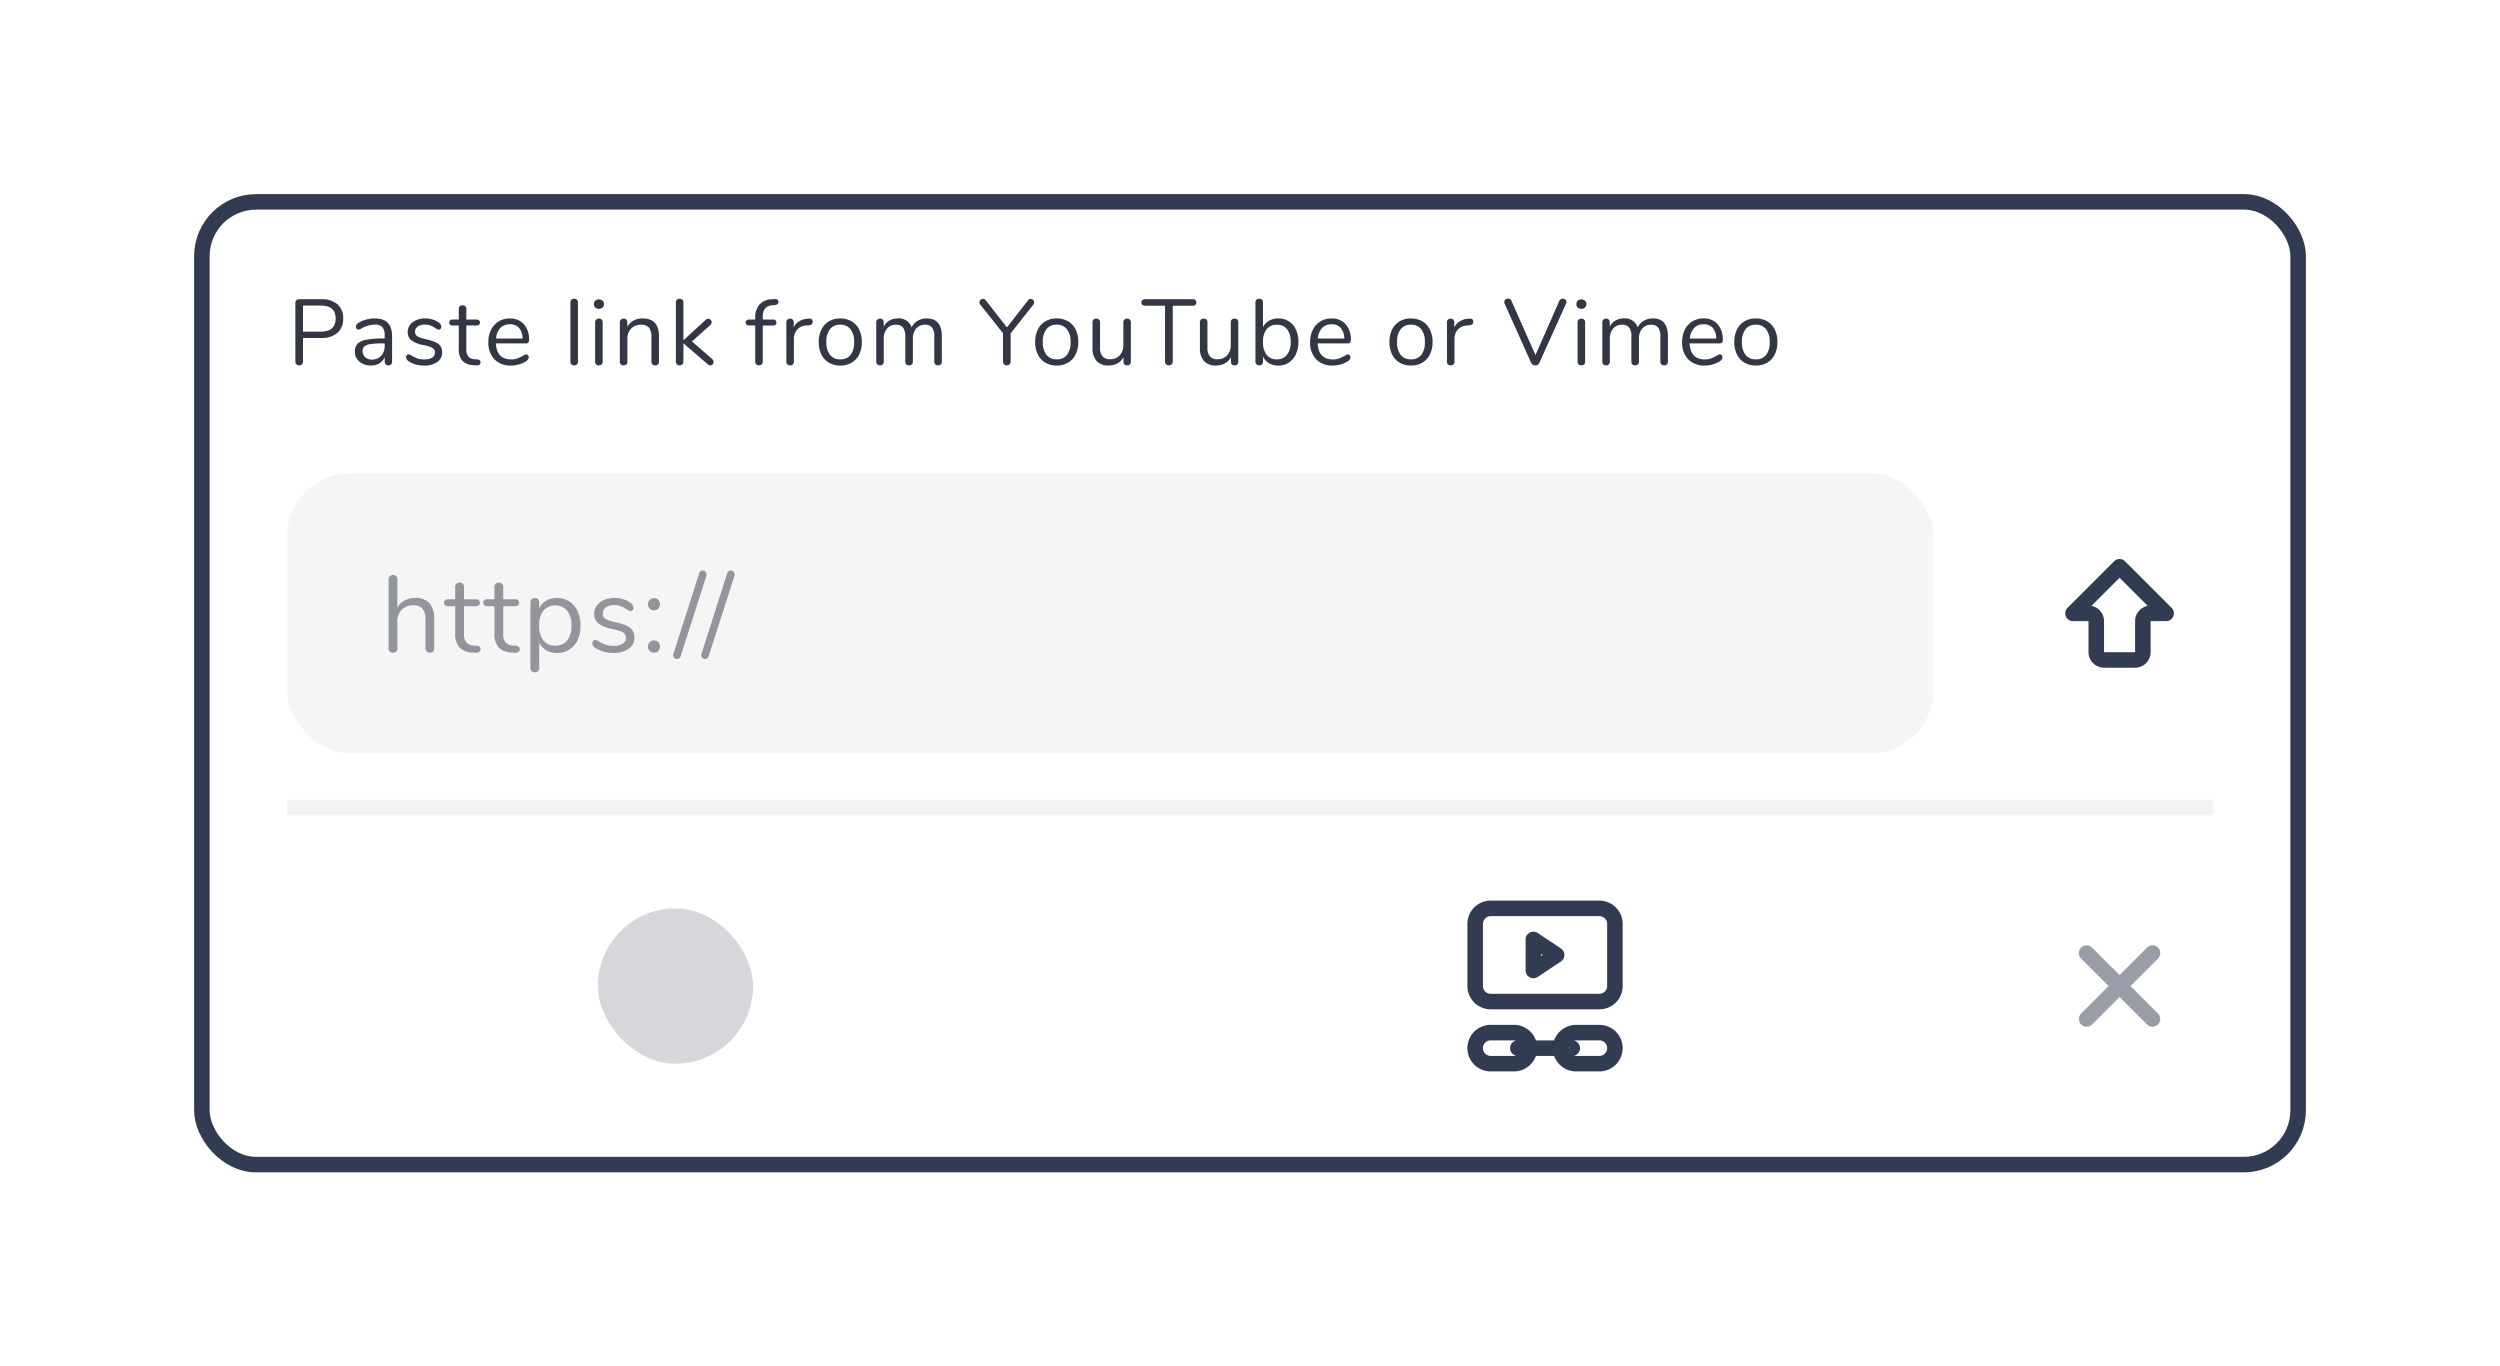
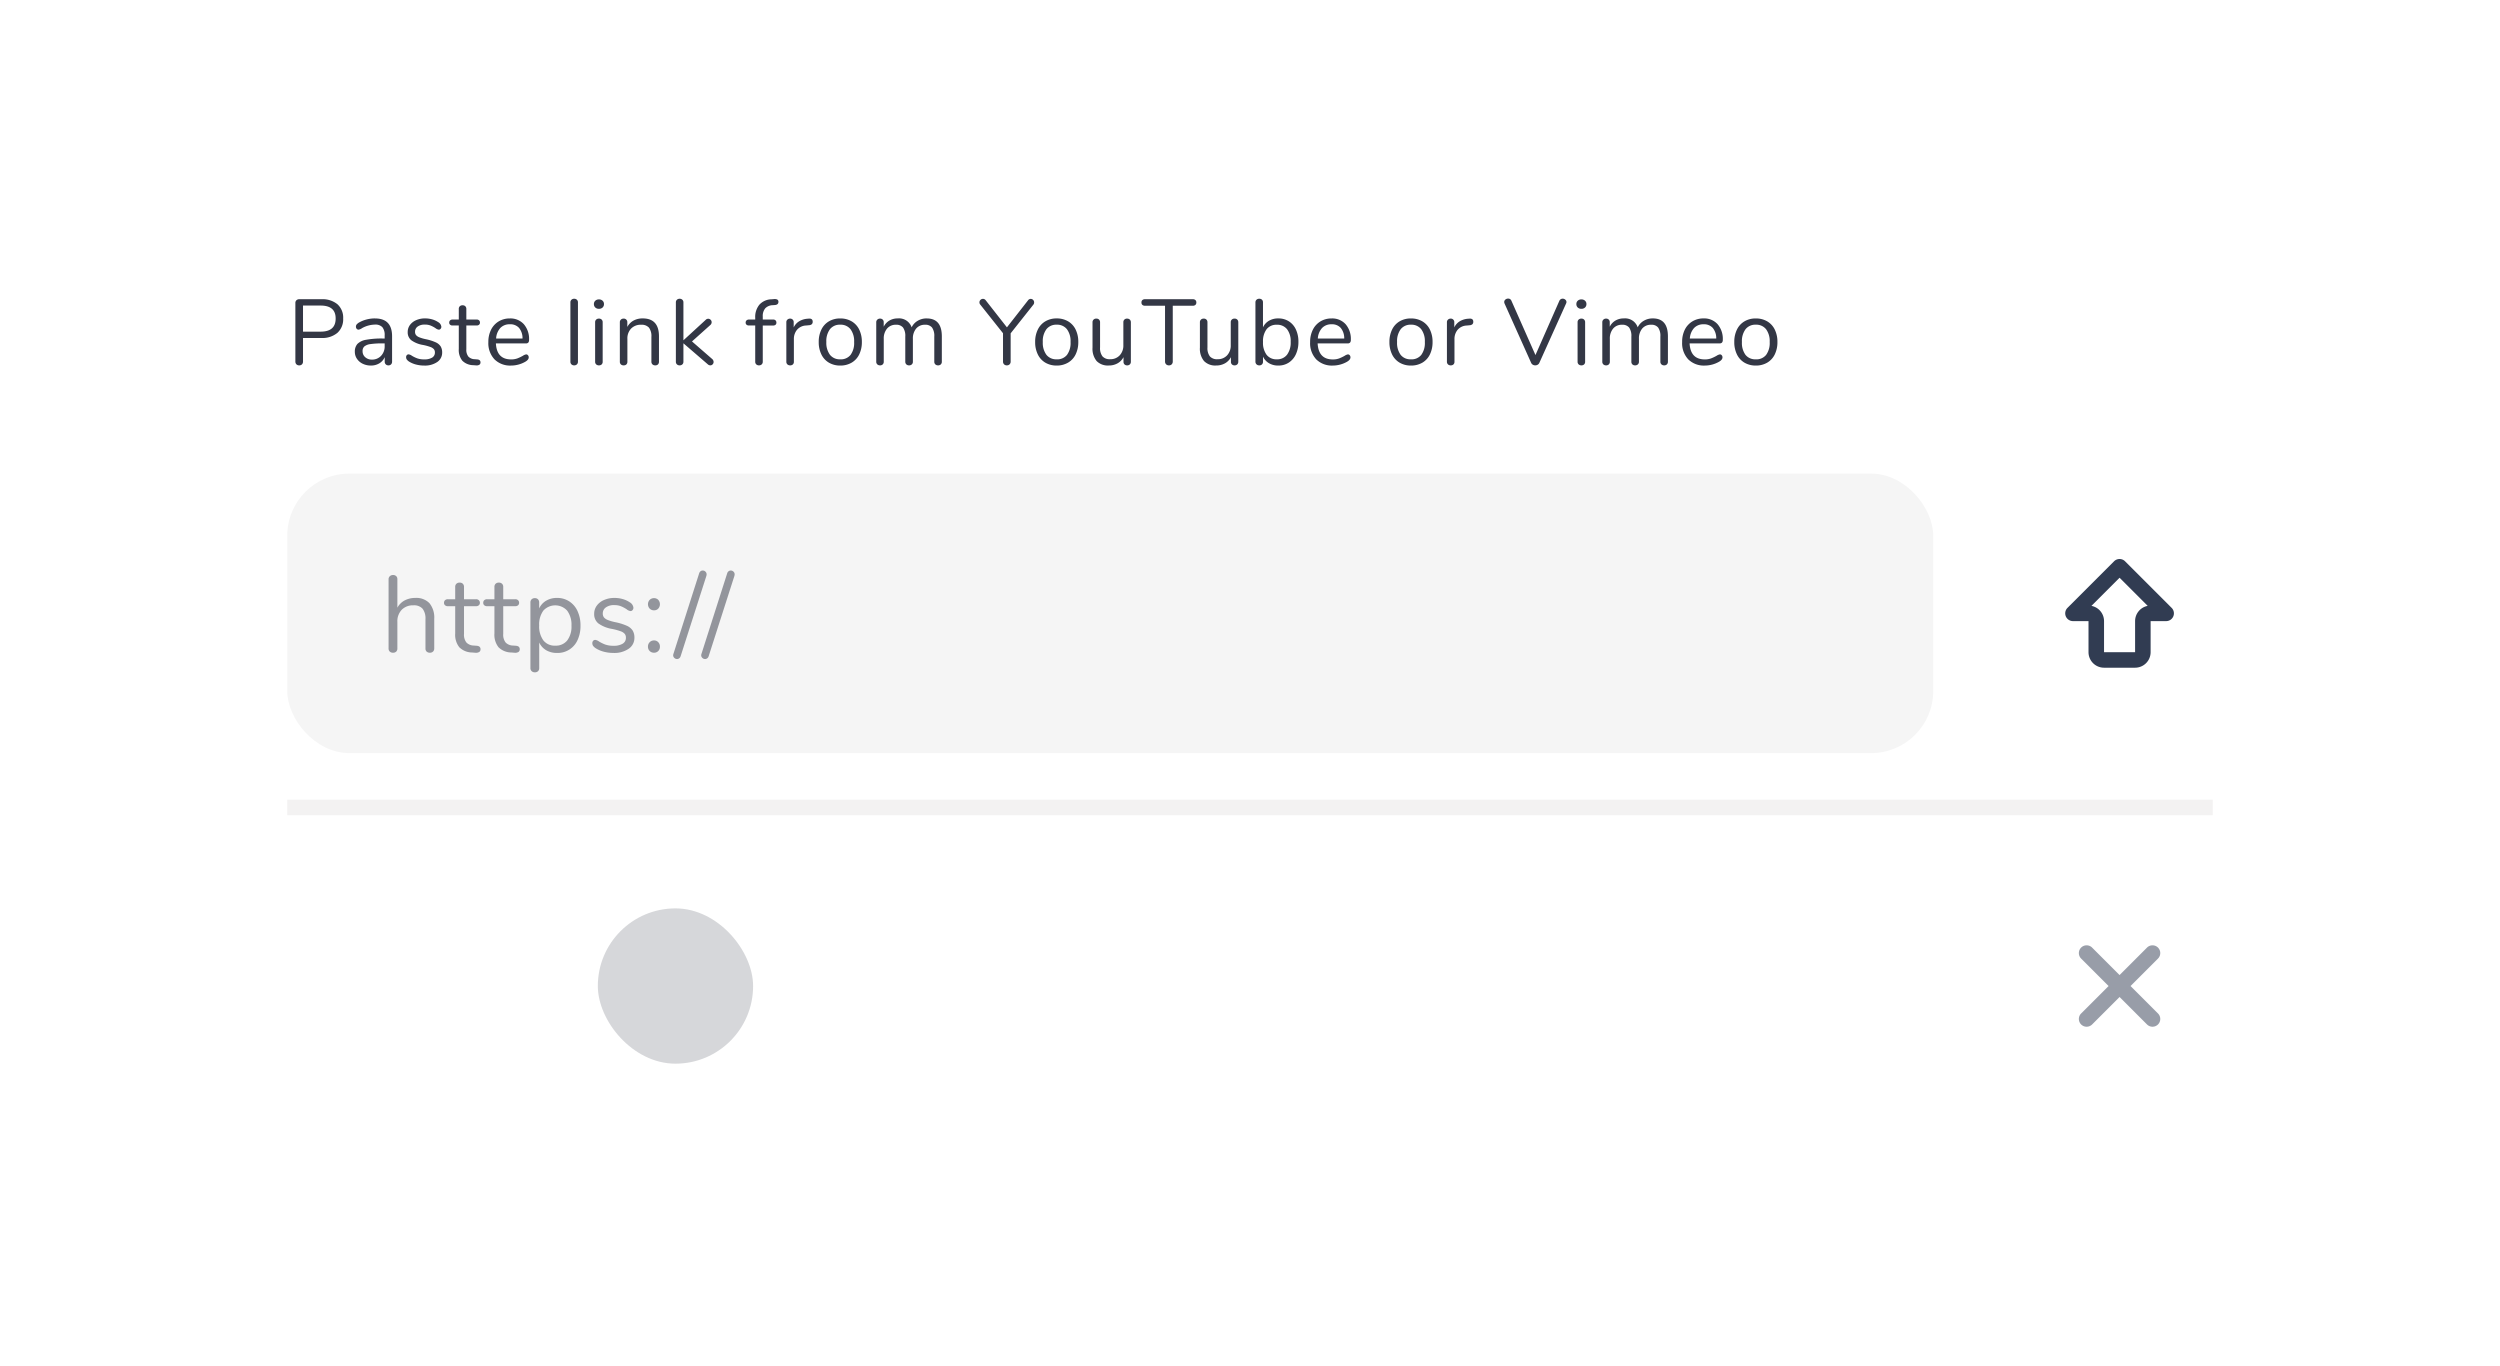
<svg xmlns="http://www.w3.org/2000/svg" width="322" height="176" viewBox="0 0 322 176">
  <rect x="0" y="0" width="322" height="176" fill="#808080" stroke="none" />
  <defs>
    <clipPath id="clip-Video_link">
      <rect width="322" height="176" />
    </clipPath>
  </defs>
  <g id="Video_link" data-name="Video link" clip-path="url(#clip-Video_link)">
    <rect width="322" height="176" fill="#fff" />
    <g id="add_button" data-name="add button" transform="translate(249 103)">
      <g id="container" transform="translate(-8 8)">
        <g id="Rectangle" transform="translate(-216 -86)" fill="#fff" stroke="#313c52" stroke-width="2">
          <rect width="272" height="126" rx="8" stroke="none" />
-           <rect x="1" y="1" width="270" height="124" rx="7" fill="none" />
        </g>
      </g>
      <g id="details" transform="translate(-224 -78)">
        <g id="label" transform="translate(-88 -778.424)">
          <path id="Trazado_5828" data-name="Trazado 5828" d="M1.536.06a.475.475,0,0,1-.36-.138.507.507,0,0,1-.132-.366V-7.98a.459.459,0,0,1,.138-.348.507.507,0,0,1,.366-.132H4.392a3.035,3.035,0,0,1,2.07.648A2.314,2.314,0,0,1,7.2-5.976a2.341,2.341,0,0,1-.744,1.848,3,3,0,0,1-2.064.66H2.028V-.444A.507.507,0,0,1,1.9-.078.475.475,0,0,1,1.536.06ZM4.3-4.284q1.932,0,1.932-1.692,0-1.668-1.932-1.668H2.028v3.36Zm7-1.7q2.2,0,2.2,2.3V-.42a.483.483,0,0,1-.126.348.45.45,0,0,1-.342.132.47.47,0,0,1-.348-.132.47.47,0,0,1-.132-.348V-1a1.717,1.717,0,0,1-.7.8,2.051,2.051,0,0,1-1.08.282A2.363,2.363,0,0,1,9.73-.144,1.855,1.855,0,0,1,8.98-.78a1.572,1.572,0,0,1-.276-.9A1.461,1.461,0,0,1,9.04-2.706a2.038,2.038,0,0,1,1.1-.528A10.908,10.908,0,0,1,12.28-3.4h.264v-.4a1.578,1.578,0,0,0-.294-1.056,1.207,1.207,0,0,0-.954-.336A3.525,3.525,0,0,0,9.64-4.74a1.1,1.1,0,0,1-.456.2.308.308,0,0,1-.24-.108.4.4,0,0,1-.1-.276.453.453,0,0,1,.1-.294,1.2,1.2,0,0,1,.33-.258,3.861,3.861,0,0,1,.954-.378A4.231,4.231,0,0,1,11.3-5.988Zm-.4,5.3a1.559,1.559,0,0,0,1.182-.486,1.746,1.746,0,0,0,.462-1.254v-.348h-.216a10.741,10.741,0,0,0-1.608.09,1.563,1.563,0,0,0-.786.3.788.788,0,0,0-.234.618.994.994,0,0,0,.342.774A1.239,1.239,0,0,0,10.9-.684Zm6.736.768a4.082,4.082,0,0,1-1.05-.132A3.2,3.2,0,0,1,15.7-.42,1.181,1.181,0,0,1,15.4-.69.513.513,0,0,1,15.308-1a.376.376,0,0,1,.09-.258.3.3,0,0,1,.234-.1.9.9,0,0,1,.42.18,4,4,0,0,0,.714.342,2.657,2.657,0,0,0,.882.126,1.881,1.881,0,0,0,1.008-.228.735.735,0,0,0,.36-.66.653.653,0,0,0-.132-.426,1.092,1.092,0,0,0-.456-.288,6.477,6.477,0,0,0-.948-.258,3.563,3.563,0,0,1-1.512-.612,1.293,1.293,0,0,1-.456-1.044,1.51,1.51,0,0,1,.288-.912,1.938,1.938,0,0,1,.8-.624,2.809,2.809,0,0,1,1.158-.228,3.261,3.261,0,0,1,.906.126,2.694,2.694,0,0,1,.774.354.78.78,0,0,1,.408.6.383.383,0,0,1-.1.264.3.3,0,0,1-.228.108.9.9,0,0,1-.432-.2,3.8,3.8,0,0,0-.636-.336,2.013,2.013,0,0,0-.744-.12,1.492,1.492,0,0,0-.906.252.794.794,0,0,0-.342.672.675.675,0,0,0,.126.426,1.042,1.042,0,0,0,.42.288,4.9,4.9,0,0,0,.846.246,6.045,6.045,0,0,1,1.266.4,1.472,1.472,0,0,1,.642.528,1.489,1.489,0,0,1,.192.792,1.436,1.436,0,0,1-.636,1.218A2.8,2.8,0,0,1,17.636.084Zm6.832-.792q.42.036.42.384a.345.345,0,0,1-.15.306.7.7,0,0,1-.45.078L23.964.036A2.036,2.036,0,0,1,22.548-.54a2.21,2.21,0,0,1-.456-1.524V-5.076h-.8a.46.46,0,0,1-.318-.1.345.345,0,0,1-.114-.27.378.378,0,0,1,.114-.288.444.444,0,0,1,.318-.108h.8V-7.2a.466.466,0,0,1,.132-.354.5.5,0,0,1,.36-.126.483.483,0,0,1,.348.126.466.466,0,0,1,.132.354v1.356H24.4a.427.427,0,0,1,.306.108.378.378,0,0,1,.114.288.345.345,0,0,1-.114.27.442.442,0,0,1-.306.1H23.064v3.06a1.387,1.387,0,0,0,.27.954,1.157,1.157,0,0,0,.81.33Zm6.3-.648A.3.3,0,0,1,31-1.248a.4.4,0,0,1,.1.276q0,.3-.42.552a3.633,3.633,0,0,1-.912.378,3.679,3.679,0,0,1-.936.126,2.858,2.858,0,0,1-2.142-.8A3.04,3.04,0,0,1,25.9-2.94a3.485,3.485,0,0,1,.348-1.59A2.6,2.6,0,0,1,27.226-5.6a2.7,2.7,0,0,1,1.434-.384,2.321,2.321,0,0,1,1.812.744,2.9,2.9,0,0,1,.672,2.016.517.517,0,0,1-.1.348.4.4,0,0,1-.312.108H26.872Q26.98-.708,28.828-.708a2.293,2.293,0,0,0,.8-.126,5.227,5.227,0,0,0,.72-.342A1.141,1.141,0,0,1,30.772-1.356Zm-2.1-3.876a1.628,1.628,0,0,0-1.23.48A2.193,2.193,0,0,0,26.9-3.4h3.4a2.079,2.079,0,0,0-.444-1.362A1.489,1.489,0,0,0,28.672-5.232ZM36.96.06a.5.5,0,0,1-.354-.126.455.455,0,0,1-.138-.354V-8.04a.455.455,0,0,1,.138-.354.5.5,0,0,1,.354-.126.488.488,0,0,1,.342.126.455.455,0,0,1,.138.354V-.42a.455.455,0,0,1-.138.354A.488.488,0,0,1,36.96.06Zm3.184,0a.5.5,0,0,1-.354-.126.455.455,0,0,1-.138-.354V-5.484a.455.455,0,0,1,.138-.354.5.5,0,0,1,.354-.126.483.483,0,0,1,.348.126.466.466,0,0,1,.132.354V-.42a.462.462,0,0,1-.132.36A.5.5,0,0,1,40.144.06Zm0-7.284a.658.658,0,0,1-.468-.168.579.579,0,0,1-.18-.444.564.564,0,0,1,.18-.432.658.658,0,0,1,.468-.168.658.658,0,0,1,.468.168.564.564,0,0,1,.18.432.579.579,0,0,1-.18.444A.658.658,0,0,1,40.144-7.224Zm5.632,1.236q2.1,0,2.1,2.316V-.42a.479.479,0,0,1-.126.354A.479.479,0,0,1,47.4.06a.5.5,0,0,1-.36-.126A.466.466,0,0,1,46.9-.42V-3.612A1.811,1.811,0,0,0,46.586-4.8a1.264,1.264,0,0,0-1.014-.372,1.712,1.712,0,0,0-1.284.492,1.826,1.826,0,0,0-.48,1.332V-.42a.479.479,0,0,1-.126.354.479.479,0,0,1-.354.126.5.5,0,0,1-.36-.126.466.466,0,0,1-.132-.354V-5.484a.47.47,0,0,1,.132-.348.486.486,0,0,1,.36-.132.45.45,0,0,1,.342.132A.467.467,0,0,1,43.8-5.5v.612a1.968,1.968,0,0,1,.8-.822A2.412,2.412,0,0,1,45.776-5.988ZM54.72-.768a.525.525,0,0,1,.192.384.437.437,0,0,1-.126.312A.407.407,0,0,1,54.48.06a.507.507,0,0,1-.324-.144l-3.132-2.7V-.42a.455.455,0,0,1-.138.354.488.488,0,0,1-.342.126.5.5,0,0,1-.354-.126.455.455,0,0,1-.138-.354V-8.04a.455.455,0,0,1,.138-.354.5.5,0,0,1,.354-.126.488.488,0,0,1,.342.126.455.455,0,0,1,.138.354v4.872L53.892-5.8a.448.448,0,0,1,.324-.144.427.427,0,0,1,.312.132.427.427,0,0,1,.132.312.478.478,0,0,1-.168.36L52.128-3.024Zm7.808-6.924a1.387,1.387,0,0,0-.96.4,1.527,1.527,0,0,0-.324,1.062v.384h1.332a.422.422,0,0,1,.312.108A.389.389,0,0,1,63-5.448a.35.35,0,0,1-.108.276.455.455,0,0,1-.312.1H61.244V-.42a.455.455,0,0,1-.138.354.488.488,0,0,1-.342.126.5.5,0,0,1-.354-.126.455.455,0,0,1-.138-.354V-5.076h-.8a.46.46,0,0,1-.318-.1.345.345,0,0,1-.114-.27.378.378,0,0,1,.114-.288.444.444,0,0,1,.318-.108h.8V-6.06a2.493,2.493,0,0,1,.54-1.7,2.163,2.163,0,0,1,1.548-.69l.312-.024a.786.786,0,0,1,.45.06.322.322,0,0,1,.138.3q0,.348-.42.4Zm4.648,1.728q.5-.036.5.408a.427.427,0,0,1-.108.306.574.574,0,0,1-.372.138l-.36.036a1.618,1.618,0,0,0-1.194.57,1.842,1.842,0,0,0-.39,1.17V-.42a.462.462,0,0,1-.132.36.5.5,0,0,1-.348.12.5.5,0,0,1-.354-.126.455.455,0,0,1-.138-.354V-5.484a.445.445,0,0,1,.144-.354.51.51,0,0,1,.348-.126.451.451,0,0,1,.324.126.45.45,0,0,1,.132.342v.672a1.822,1.822,0,0,1,.714-.8,2.416,2.416,0,0,1,1.062-.324ZM71.224.084a2.813,2.813,0,0,1-1.458-.372,2.479,2.479,0,0,1-.972-1.062,3.564,3.564,0,0,1-.342-1.6,3.564,3.564,0,0,1,.342-1.6,2.479,2.479,0,0,1,.972-1.062,2.813,2.813,0,0,1,1.458-.372,2.846,2.846,0,0,1,1.464.372,2.468,2.468,0,0,1,.978,1.062,3.564,3.564,0,0,1,.342,1.6,3.564,3.564,0,0,1-.342,1.6,2.468,2.468,0,0,1-.978,1.062A2.846,2.846,0,0,1,71.224.084Zm0-.8a1.608,1.608,0,0,0,1.326-.57,2.588,2.588,0,0,0,.462-1.662,2.573,2.573,0,0,0-.468-1.65,1.6,1.6,0,0,0-1.32-.582A1.6,1.6,0,0,0,69.9-4.6a2.573,2.573,0,0,0-.468,1.65A2.592,2.592,0,0,0,69.9-1.3,1.6,1.6,0,0,0,71.224-.72Zm11.14-5.268q1.944,0,1.944,2.316V-.42a.466.466,0,0,1-.132.354.483.483,0,0,1-.348.126.5.5,0,0,1-.354-.126.455.455,0,0,1-.138-.354V-3.648a1.87,1.87,0,0,0-.288-1.164,1.083,1.083,0,0,0-.9-.36A1.435,1.435,0,0,0,81-4.68a1.984,1.984,0,0,0-.42,1.332V-.42a.455.455,0,0,1-.138.354.5.5,0,0,1-.354.126.483.483,0,0,1-.348-.126A.466.466,0,0,1,79.6-.42V-3.648a1.87,1.87,0,0,0-.288-1.164,1.1,1.1,0,0,0-.912-.36,1.439,1.439,0,0,0-1.146.492,1.965,1.965,0,0,0-.426,1.332V-.42a.466.466,0,0,1-.132.354.483.483,0,0,1-.348.126A.5.5,0,0,1,76-.066.455.455,0,0,1,75.86-.42V-5.484A.459.459,0,0,1,76-5.832a.491.491,0,0,1,.354-.132.467.467,0,0,1,.336.126.45.45,0,0,1,.132.342v.576a1.9,1.9,0,0,1,.732-.792,2.086,2.086,0,0,1,1.08-.276A1.71,1.71,0,0,1,80.42-4.836a1.944,1.944,0,0,1,.768-.84A2.228,2.228,0,0,1,82.364-5.988Zm13.052-2.34a.432.432,0,0,1,.348-.18.414.414,0,0,1,.3.132.441.441,0,0,1,.132.324.432.432,0,0,1-.108.3L93.172-4.068V-.444a.49.49,0,0,1-.138.372A.491.491,0,0,1,92.68.06a.491.491,0,0,1-.354-.132.49.49,0,0,1-.138-.372V-4.08L89.272-7.752a.434.434,0,0,1-.12-.3.431.431,0,0,1,.138-.324.447.447,0,0,1,.318-.132.432.432,0,0,1,.348.18l2.736,3.492ZM99.1.084a2.813,2.813,0,0,1-1.458-.372,2.479,2.479,0,0,1-.972-1.062,3.564,3.564,0,0,1-.342-1.6,3.564,3.564,0,0,1,.342-1.6,2.479,2.479,0,0,1,.972-1.062A2.813,2.813,0,0,1,99.1-5.988a2.846,2.846,0,0,1,1.464.372,2.468,2.468,0,0,1,.978,1.062,3.564,3.564,0,0,1,.342,1.6,3.564,3.564,0,0,1-.342,1.6,2.468,2.468,0,0,1-.978,1.062A2.846,2.846,0,0,1,99.1.084Zm0-.8a1.608,1.608,0,0,0,1.326-.57,2.588,2.588,0,0,0,.462-1.662,2.573,2.573,0,0,0-.468-1.65,1.6,1.6,0,0,0-1.32-.582,1.6,1.6,0,0,0-1.32.582,2.573,2.573,0,0,0-.468,1.65A2.592,2.592,0,0,0,97.778-1.3,1.6,1.6,0,0,0,99.1-.72Zm9.076-5.244a.466.466,0,0,1,.354.132.483.483,0,0,1,.126.348V-.408a.467.467,0,0,1-.126.336.466.466,0,0,1-.354.132.462.462,0,0,1-.342-.126.446.446,0,0,1-.126-.33V-1a1.9,1.9,0,0,1-.774.8,2.275,2.275,0,0,1-1.122.276A2.016,2.016,0,0,1,104.244-.5a2.485,2.485,0,0,1-.528-1.722V-5.484a.47.47,0,0,1,.132-.348.486.486,0,0,1,.36-.132.466.466,0,0,1,.354.132.483.483,0,0,1,.126.348v3.24A1.743,1.743,0,0,0,105-1.1a1.224,1.224,0,0,0,.984.366,1.617,1.617,0,0,0,1.236-.5,1.841,1.841,0,0,0,.468-1.314v-2.94a.47.47,0,0,1,.132-.348A.486.486,0,0,1,108.18-5.964ZM113.56.06a.5.5,0,0,1-.366-.138.5.5,0,0,1-.138-.366V-7.62h-2.58a.485.485,0,0,1-.336-.108.4.4,0,0,1-.12-.312.4.4,0,0,1,.12-.312.485.485,0,0,1,.336-.108h6.156a.485.485,0,0,1,.336.108.4.4,0,0,1,.12.312.4.4,0,0,1-.12.312.485.485,0,0,1-.336.108h-2.58V-.444a.507.507,0,0,1-.132.366A.475.475,0,0,1,113.56.06Zm8.452-6.024a.466.466,0,0,1,.354.132.483.483,0,0,1,.126.348V-.408a.467.467,0,0,1-.126.336.466.466,0,0,1-.354.132.462.462,0,0,1-.342-.126.446.446,0,0,1-.126-.33V-1a1.9,1.9,0,0,1-.774.8,2.275,2.275,0,0,1-1.122.276A2.016,2.016,0,0,1,118.076-.5a2.485,2.485,0,0,1-.528-1.722V-5.484a.47.47,0,0,1,.132-.348.486.486,0,0,1,.36-.132.466.466,0,0,1,.354.132.483.483,0,0,1,.126.348v3.24a1.743,1.743,0,0,0,.312,1.146,1.224,1.224,0,0,0,.984.366,1.617,1.617,0,0,0,1.236-.5,1.841,1.841,0,0,0,.468-1.314v-2.94a.47.47,0,0,1,.132-.348A.486.486,0,0,1,122.012-5.964Zm5.632-.024A2.482,2.482,0,0,1,129-5.616a2.46,2.46,0,0,1,.912,1.056,3.661,3.661,0,0,1,.324,1.584,3.731,3.731,0,0,1-.324,1.6A2.535,2.535,0,0,1,129-.3a2.424,2.424,0,0,1-1.356.384,2.312,2.312,0,0,1-1.194-.3,1.928,1.928,0,0,1-.774-.852V-.42a.483.483,0,0,1-.126.348A.466.466,0,0,1,125.2.06a.486.486,0,0,1-.36-.132A.47.47,0,0,1,124.7-.42V-8.052a.455.455,0,0,1,.132-.336.486.486,0,0,1,.36-.132.479.479,0,0,1,.354.126.462.462,0,0,1,.126.342v3.216a1.928,1.928,0,0,1,.774-.852A2.312,2.312,0,0,1,127.644-5.988ZM127.452-.72a1.584,1.584,0,0,0,1.32-.594,2.625,2.625,0,0,0,.468-1.662,2.505,2.505,0,0,0-.468-1.62,1.6,1.6,0,0,0-1.32-.576,1.587,1.587,0,0,0-1.314.576,2.571,2.571,0,0,0-.462,1.644,2.6,2.6,0,0,0,.462,1.65A1.58,1.58,0,0,0,127.452-.72Zm9.16-.636a.3.3,0,0,1,.228.108.4.4,0,0,1,.1.276q0,.3-.42.552a3.633,3.633,0,0,1-.912.378,3.679,3.679,0,0,1-.936.126,2.858,2.858,0,0,1-2.142-.8,3.04,3.04,0,0,1-.786-2.22,3.485,3.485,0,0,1,.348-1.59,2.6,2.6,0,0,1,.978-1.074,2.7,2.7,0,0,1,1.434-.384,2.321,2.321,0,0,1,1.812.744,2.9,2.9,0,0,1,.672,2.016.517.517,0,0,1-.1.348.4.4,0,0,1-.312.108h-3.864q.108,2.064,1.956,2.064a2.293,2.293,0,0,0,.8-.126,5.227,5.227,0,0,0,.72-.342A1.141,1.141,0,0,1,136.612-1.356Zm-2.1-3.876a1.628,1.628,0,0,0-1.23.48,2.193,2.193,0,0,0-.546,1.356h3.4a2.079,2.079,0,0,0-.444-1.362A1.489,1.489,0,0,0,134.512-5.232ZM144.732.084a2.813,2.813,0,0,1-1.458-.372A2.479,2.479,0,0,1,142.3-1.35a3.564,3.564,0,0,1-.342-1.6,3.564,3.564,0,0,1,.342-1.6,2.479,2.479,0,0,1,.972-1.062,2.813,2.813,0,0,1,1.458-.372,2.846,2.846,0,0,1,1.464.372,2.468,2.468,0,0,1,.978,1.062,3.564,3.564,0,0,1,.342,1.6,3.564,3.564,0,0,1-.342,1.6A2.468,2.468,0,0,1,146.2-.288,2.846,2.846,0,0,1,144.732.084Zm0-.8a1.608,1.608,0,0,0,1.326-.57,2.588,2.588,0,0,0,.462-1.662,2.573,2.573,0,0,0-.468-1.65,1.6,1.6,0,0,0-1.32-.582,1.6,1.6,0,0,0-1.32.582,2.573,2.573,0,0,0-.468,1.65,2.592,2.592,0,0,0,.462,1.656A1.6,1.6,0,0,0,144.732-.72Zm7.528-5.244q.5-.036.5.408a.427.427,0,0,1-.108.306.574.574,0,0,1-.372.138l-.36.036a1.618,1.618,0,0,0-1.194.57,1.842,1.842,0,0,0-.39,1.17V-.42a.462.462,0,0,1-.132.36.5.5,0,0,1-.348.12.5.5,0,0,1-.354-.126.455.455,0,0,1-.138-.354V-5.484a.445.445,0,0,1,.144-.354.51.51,0,0,1,.348-.126.451.451,0,0,1,.324.126.45.45,0,0,1,.132.342v.672a1.822,1.822,0,0,1,.714-.8,2.416,2.416,0,0,1,1.062-.324Zm11.588-2.3a.459.459,0,0,1,.174-.2.452.452,0,0,1,.246-.072.517.517,0,0,1,.342.126.386.386,0,0,1,.15.306.426.426,0,0,1-.048.192L161.268-.264a.525.525,0,0,1-.216.24.608.608,0,0,1-.312.084.608.608,0,0,1-.312-.084.525.525,0,0,1-.216-.24L156.78-7.92a.514.514,0,0,1-.036-.18.392.392,0,0,1,.156-.318.54.54,0,0,1,.348-.126.439.439,0,0,1,.42.276l3.1,7ZM166.684.06a.5.5,0,0,1-.354-.126.455.455,0,0,1-.138-.354V-5.484a.455.455,0,0,1,.138-.354.5.5,0,0,1,.354-.126.483.483,0,0,1,.348.126.466.466,0,0,1,.132.354V-.42a.462.462,0,0,1-.132.36A.5.5,0,0,1,166.684.06Zm0-7.284a.658.658,0,0,1-.468-.168.579.579,0,0,1-.18-.444.564.564,0,0,1,.18-.432.658.658,0,0,1,.468-.168.658.658,0,0,1,.468.168.564.564,0,0,1,.18.432.579.579,0,0,1-.18.444A.658.658,0,0,1,166.684-7.224Zm9.2,1.236q1.944,0,1.944,2.316V-.42a.466.466,0,0,1-.132.354.483.483,0,0,1-.348.126.5.5,0,0,1-.354-.126.455.455,0,0,1-.138-.354V-3.648a1.87,1.87,0,0,0-.288-1.164,1.083,1.083,0,0,0-.9-.36,1.435,1.435,0,0,0-1.152.492,1.984,1.984,0,0,0-.42,1.332V-.42a.455.455,0,0,1-.138.354A.5.5,0,0,1,173.6.06a.483.483,0,0,1-.348-.126.466.466,0,0,1-.132-.354V-3.648a1.87,1.87,0,0,0-.288-1.164,1.1,1.1,0,0,0-.912-.36,1.439,1.439,0,0,0-1.146.492,1.965,1.965,0,0,0-.426,1.332V-.42a.466.466,0,0,1-.132.354.483.483,0,0,1-.348.126.5.5,0,0,1-.354-.126.455.455,0,0,1-.138-.354V-5.484a.459.459,0,0,1,.138-.348.491.491,0,0,1,.354-.132.467.467,0,0,1,.336.126.45.45,0,0,1,.132.342v.576a1.9,1.9,0,0,1,.732-.792,2.086,2.086,0,0,1,1.08-.276,1.71,1.71,0,0,1,1.788,1.152,1.944,1.944,0,0,1,.768-.84A2.228,2.228,0,0,1,175.88-5.988Zm8.644,4.632a.3.3,0,0,1,.228.108.4.4,0,0,1,.1.276q0,.3-.42.552a3.633,3.633,0,0,1-.912.378,3.679,3.679,0,0,1-.936.126,2.858,2.858,0,0,1-2.142-.8,3.04,3.04,0,0,1-.786-2.22A3.485,3.485,0,0,1,180-4.53a2.6,2.6,0,0,1,.978-1.074,2.7,2.7,0,0,1,1.434-.384,2.321,2.321,0,0,1,1.812.744,2.9,2.9,0,0,1,.672,2.016.517.517,0,0,1-.1.348.4.4,0,0,1-.312.108h-3.864q.108,2.064,1.956,2.064a2.293,2.293,0,0,0,.8-.126,5.227,5.227,0,0,0,.72-.342A1.141,1.141,0,0,1,184.524-1.356Zm-2.1-3.876a1.628,1.628,0,0,0-1.23.48,2.193,2.193,0,0,0-.546,1.356h3.4a2.079,2.079,0,0,0-.444-1.362A1.489,1.489,0,0,0,182.424-5.232ZM189.148.084a2.813,2.813,0,0,1-1.458-.372,2.479,2.479,0,0,1-.972-1.062,3.564,3.564,0,0,1-.342-1.6,3.564,3.564,0,0,1,.342-1.6,2.479,2.479,0,0,1,.972-1.062,2.813,2.813,0,0,1,1.458-.372,2.846,2.846,0,0,1,1.464.372,2.468,2.468,0,0,1,.978,1.062,3.564,3.564,0,0,1,.342,1.6,3.564,3.564,0,0,1-.342,1.6,2.468,2.468,0,0,1-.978,1.062A2.846,2.846,0,0,1,189.148.084Zm0-.8a1.608,1.608,0,0,0,1.326-.57,2.588,2.588,0,0,0,.462-1.662,2.573,2.573,0,0,0-.468-1.65,1.6,1.6,0,0,0-1.32-.582,1.6,1.6,0,0,0-1.32.582,2.573,2.573,0,0,0-.468,1.65,2.592,2.592,0,0,0,.462,1.656A1.6,1.6,0,0,0,189.148-.72Z" transform="translate(100 800.424)" fill="#333745" />
        </g>
        <g id="link_field" data-name="link field" transform="translate(-88 -778.424)">
          <g id="container-2" data-name="container">
            <rect id="Rectangle-2" data-name="Rectangle" width="212" height="36" rx="8" transform="translate(100 814.424)" fill="#f5f5f5" />
          </g>
          <g id="link" transform="translate(112 823.424)">
            <path id="_Input_text" data-name="✏️ Input text" d="M4.494,7.014a2.333,2.333,0,0,1,1.82.679A2.922,2.922,0,0,1,6.93,9.716V13.51a.544.544,0,0,1-.154.413.564.564,0,0,1-.406.147.583.583,0,0,1-.42-.147A.544.544,0,0,1,5.8,13.51V9.744A2.036,2.036,0,0,0,5.425,8.4a1.475,1.475,0,0,0-1.183-.434,2,2,0,0,0-1.5.574,2.13,2.13,0,0,0-.56,1.554V13.51a.558.558,0,0,1-.147.413.558.558,0,0,1-.413.147.583.583,0,0,1-.42-.147.544.544,0,0,1-.154-.413v-8.9a.519.519,0,0,1,.161-.392.573.573,0,0,1,.413-.154.558.558,0,0,1,.413.147.539.539,0,0,1,.147.4V8.274a2.271,2.271,0,0,1,.938-.938A2.863,2.863,0,0,1,4.494,7.014Zm7.908,6.16q.49.042.49.448a.4.4,0,0,1-.175.357.82.82,0,0,1-.525.091l-.378-.028a2.375,2.375,0,0,1-1.652-.672,2.579,2.579,0,0,1-.532-1.778V8.078H8.692a.537.537,0,0,1-.371-.119.4.4,0,0,1-.133-.315.441.441,0,0,1,.133-.336.518.518,0,0,1,.371-.126H9.63V5.6a.544.544,0,0,1,.154-.413.583.583,0,0,1,.42-.147.564.564,0,0,1,.406.147.544.544,0,0,1,.154.413V7.182h1.554a.5.5,0,0,1,.357.126.441.441,0,0,1,.133.336.4.4,0,0,1-.133.315.516.516,0,0,1-.357.119H10.764v3.57a1.618,1.618,0,0,0,.315,1.113,1.35,1.35,0,0,0,.945.385Zm5.052,0q.49.042.49.448a.4.4,0,0,1-.175.357.82.82,0,0,1-.525.091l-.378-.028a2.375,2.375,0,0,1-1.652-.672,2.579,2.579,0,0,1-.532-1.778V8.078h-.938a.537.537,0,0,1-.371-.119.4.4,0,0,1-.133-.315.441.441,0,0,1,.133-.336.518.518,0,0,1,.371-.126h.938V5.6a.544.544,0,0,1,.154-.413.583.583,0,0,1,.42-.147.564.564,0,0,1,.406.147.544.544,0,0,1,.154.413V7.182H17.37a.5.5,0,0,1,.357.126.441.441,0,0,1,.133.336.4.4,0,0,1-.133.315.516.516,0,0,1-.357.119H15.816v3.57a1.618,1.618,0,0,0,.315,1.113,1.35,1.35,0,0,0,.945.385Zm5.29-6.16a2.828,2.828,0,0,1,1.582.448A2.957,2.957,0,0,1,25.39,8.715a4.353,4.353,0,0,1,.378,1.869,4.26,4.26,0,0,1-.378,1.855A2.8,2.8,0,0,1,22.744,14.1a2.7,2.7,0,0,1-1.393-.35,2.25,2.25,0,0,1-.9-.994v3.29a.539.539,0,0,1-.147.4.558.558,0,0,1-.413.147.568.568,0,0,1-.42-.154.531.531,0,0,1-.154-.392V7.6a.549.549,0,0,1,.154-.406.568.568,0,0,1,.42-.154A.544.544,0,0,1,20.3,7.2a.564.564,0,0,1,.147.406v.756a2.25,2.25,0,0,1,.9-.994A2.7,2.7,0,0,1,22.744,7.014ZM22.52,13.16a1.872,1.872,0,0,0,1.54-.672,2.947,2.947,0,0,0,.546-1.9,3.037,3.037,0,0,0-.546-1.925,2.071,2.071,0,0,0-3.073-.021,3,3,0,0,0-.539,1.918,3.029,3.029,0,0,0,.539,1.925A1.844,1.844,0,0,0,22.52,13.16Zm7.488.938a4.763,4.763,0,0,1-1.225-.154,3.734,3.734,0,0,1-1.029-.434,1.377,1.377,0,0,1-.357-.315.6.6,0,0,1-.105-.357.438.438,0,0,1,.105-.3.347.347,0,0,1,.273-.119,1.044,1.044,0,0,1,.49.21,4.661,4.661,0,0,0,.833.4,3.1,3.1,0,0,0,1.029.147,2.195,2.195,0,0,0,1.176-.266.857.857,0,0,0,.42-.77.762.762,0,0,0-.154-.5,1.274,1.274,0,0,0-.532-.336,7.556,7.556,0,0,0-1.106-.3,4.157,4.157,0,0,1-1.764-.714,1.509,1.509,0,0,1-.532-1.218,1.762,1.762,0,0,1,.336-1.064A2.261,2.261,0,0,1,28.8,7.28a3.277,3.277,0,0,1,1.351-.266,3.8,3.8,0,0,1,1.057.147,3.143,3.143,0,0,1,.9.413.91.91,0,0,1,.476.7.447.447,0,0,1-.112.308.345.345,0,0,1-.266.126,1.046,1.046,0,0,1-.5-.238,4.431,4.431,0,0,0-.742-.392,2.348,2.348,0,0,0-.868-.14,1.741,1.741,0,0,0-1.057.294.926.926,0,0,0-.4.784.787.787,0,0,0,.147.5,1.216,1.216,0,0,0,.49.336,5.718,5.718,0,0,0,.987.287,7.052,7.052,0,0,1,1.477.462,1.717,1.717,0,0,1,.749.616,1.737,1.737,0,0,1,.224.924,1.676,1.676,0,0,1-.742,1.421A3.261,3.261,0,0,1,30.008,14.1ZM35.242,8.61a.773.773,0,0,1-.56-.217.83.83,0,0,1,0-1.134.773.773,0,0,1,.56-.217.732.732,0,0,1,.539.217.849.849,0,0,1,0,1.134A.732.732,0,0,1,35.242,8.61Zm0,5.46a.773.773,0,0,1-.56-.217.754.754,0,0,1-.224-.567.777.777,0,0,1,.224-.574.76.76,0,0,1,.56-.224.72.72,0,0,1,.539.224.791.791,0,0,1,.217.574.767.767,0,0,1-.217.567A.732.732,0,0,1,35.242,14.07Zm3.428.434a.546.546,0,0,1-.182.28.445.445,0,0,1-.28.1.506.506,0,0,1-.35-.14.453.453,0,0,1-.154-.35.571.571,0,0,1,.042-.2l3.3-10.332a.546.546,0,0,1,.182-.28.445.445,0,0,1,.28-.1.506.506,0,0,1,.35.14.469.469,0,0,1,.154.364,1.229,1.229,0,0,1-.028.182Zm3.61,0a.546.546,0,0,1-.182.28.445.445,0,0,1-.28.1.506.506,0,0,1-.35-.14.453.453,0,0,1-.154-.35.571.571,0,0,1,.042-.2l3.3-10.332a.546.546,0,0,1,.182-.28.445.445,0,0,1,.28-.1.506.506,0,0,1,.35.14.469.469,0,0,1,.154.364,1.229,1.229,0,0,1-.028.182Z" fill="#333745" opacity="0.5" />
          </g>
          <g id="upload_button" data-name="upload button">
            <g id="button-upload" transform="translate(324 820.424)">
              <g id="icon" transform="translate(-316 -820.424)">
                <g id="icon-upload" transform="translate(316 820.424)">
                  <rect id="Rectangle-3" data-name="Rectangle" width="24" height="24" fill="none" />
                  <path id="Path" d="M12,19a1,1,0,0,1-.707-.293l-6-6A1,1,0,0,1,6,11H8V7a2,2,0,0,1,2-2h4a2,2,0,0,1,2,2v4h2a1,1,0,0,1,.707,1.707l-6,6A1,1,0,0,1,12,19ZM8.378,12.964,12,16.586l3.622-3.622A2,2,0,0,1,14,11V7H10v4A2,2,0,0,1,8.378,12.964Z" transform="translate(24 24) rotate(180)" fill="#313c52" />
                </g>
              </g>
            </g>
          </g>
        </g>
      </g>
      <g id="video_from_link" data-name="video from link" transform="translate(-198 -844.424)">
        <g id="button-add_video_from_link" transform="translate(136 856.424)">
          <g id="icon-2" data-name="icon" transform="translate(-136 -856.424)">
            <g id="icon-video_link" transform="translate(136 856.424)">
              <rect id="Rectangle-4" data-name="Rectangle" width="24" height="24" fill="none" />
-               <path id="Path-2" data-name="Path" d="M19,23H16a3.006,3.006,0,0,1-2.829-2H10.829A3.006,3.006,0,0,1,8,23H5a3,3,0,0,1,0-6H8a3.006,3.006,0,0,1,2.829,2h2.342A3.006,3.006,0,0,1,16,17h3a3,3,0,0,1,0,6Zm-3.25-2.031A1.031,1.031,0,0,0,16,21h3a1,1,0,0,0,0-2H16a1.031,1.031,0,0,0-.25.031,1,1,0,0,1,0,1.938ZM5,19a1,1,0,0,0,0,2H8a1.031,1.031,0,0,0,.25-.031,1,1,0,0,1,0-1.938A1.031,1.031,0,0,0,8,19Zm14-4H5a3,3,0,0,1-3-3V4A3,3,0,0,1,5,1H19a3,3,0,0,1,3,3v8A3,3,0,0,1,19,15ZM5,3A1,1,0,0,0,4,4v8a1,1,0,0,0,1,1H19a1,1,0,0,0,1-1V4a1,1,0,0,0-1-1Zm5.5,8a1,1,0,0,1-1-1V6a1,1,0,0,1,1.554-.832l3,2a1,1,0,0,1,0,1.664l-3,2A1.006,1.006,0,0,1,10.5,11Zm1-3.131v.263L11.7,8Z" fill="#313c52" />
            </g>
          </g>
        </g>
      </g>
      <g id="files" transform="translate(-421 -844.424)">
        <g id="button-add_files" transform="translate(247 856.424)">
          <g id="icon-3" data-name="icon" transform="translate(-247 -856.424)">
            <g id="icon-regular" transform="translate(247 856.424)" opacity="0.2">
              <g id="container-3" data-name="container" transform="translate(-399 -251)">
                <rect id="Rectangle-5" data-name="Rectangle" width="24" height="24" transform="translate(399 251)" fill="none" />
              </g>
              <g id="shape" transform="translate(-399 -251)">
                <rect id="Rectangle-6" data-name="Rectangle" width="20" height="20" rx="10" transform="translate(401 253)" fill="#333745" />
              </g>
            </g>
          </g>
        </g>
      </g>
      <g id="plus_cancel_symbol" data-name="plus/cancel symbol" transform="translate(-3 -32)">
        <g id="container-4" data-name="container" transform="translate(3 32)">
          <rect id="Rectangle-7" data-name="Rectangle" width="48" height="48" rx="24" fill="none" />
        </g>
        <g id="add" transform="translate(-305 -820.424)">
          <g id="icon-plus" transform="translate(315.029 876.424) rotate(-45)" opacity="0.5">
            <rect id="Rectangle-8" data-name="Rectangle" width="24" height="24" fill="none" />
            <path id="Path-3" data-name="Path" d="M12,19a1,1,0,0,1-1-1V13H6a1,1,0,0,1,0-2h5V6a1,1,0,0,1,2,0v5h5a1,1,0,0,1,0,2H13v5A1,1,0,0,1,12,19Z" fill="#313c52" />
          </g>
        </g>
      </g>
      <g id="divider" transform="translate(-312 -856.424)">
        <rect id="Rectangle-9" data-name="Rectangle" width="248" height="2" transform="translate(100 856.424)" fill="#f3f2f2" />
      </g>
    </g>
  </g>
</svg>